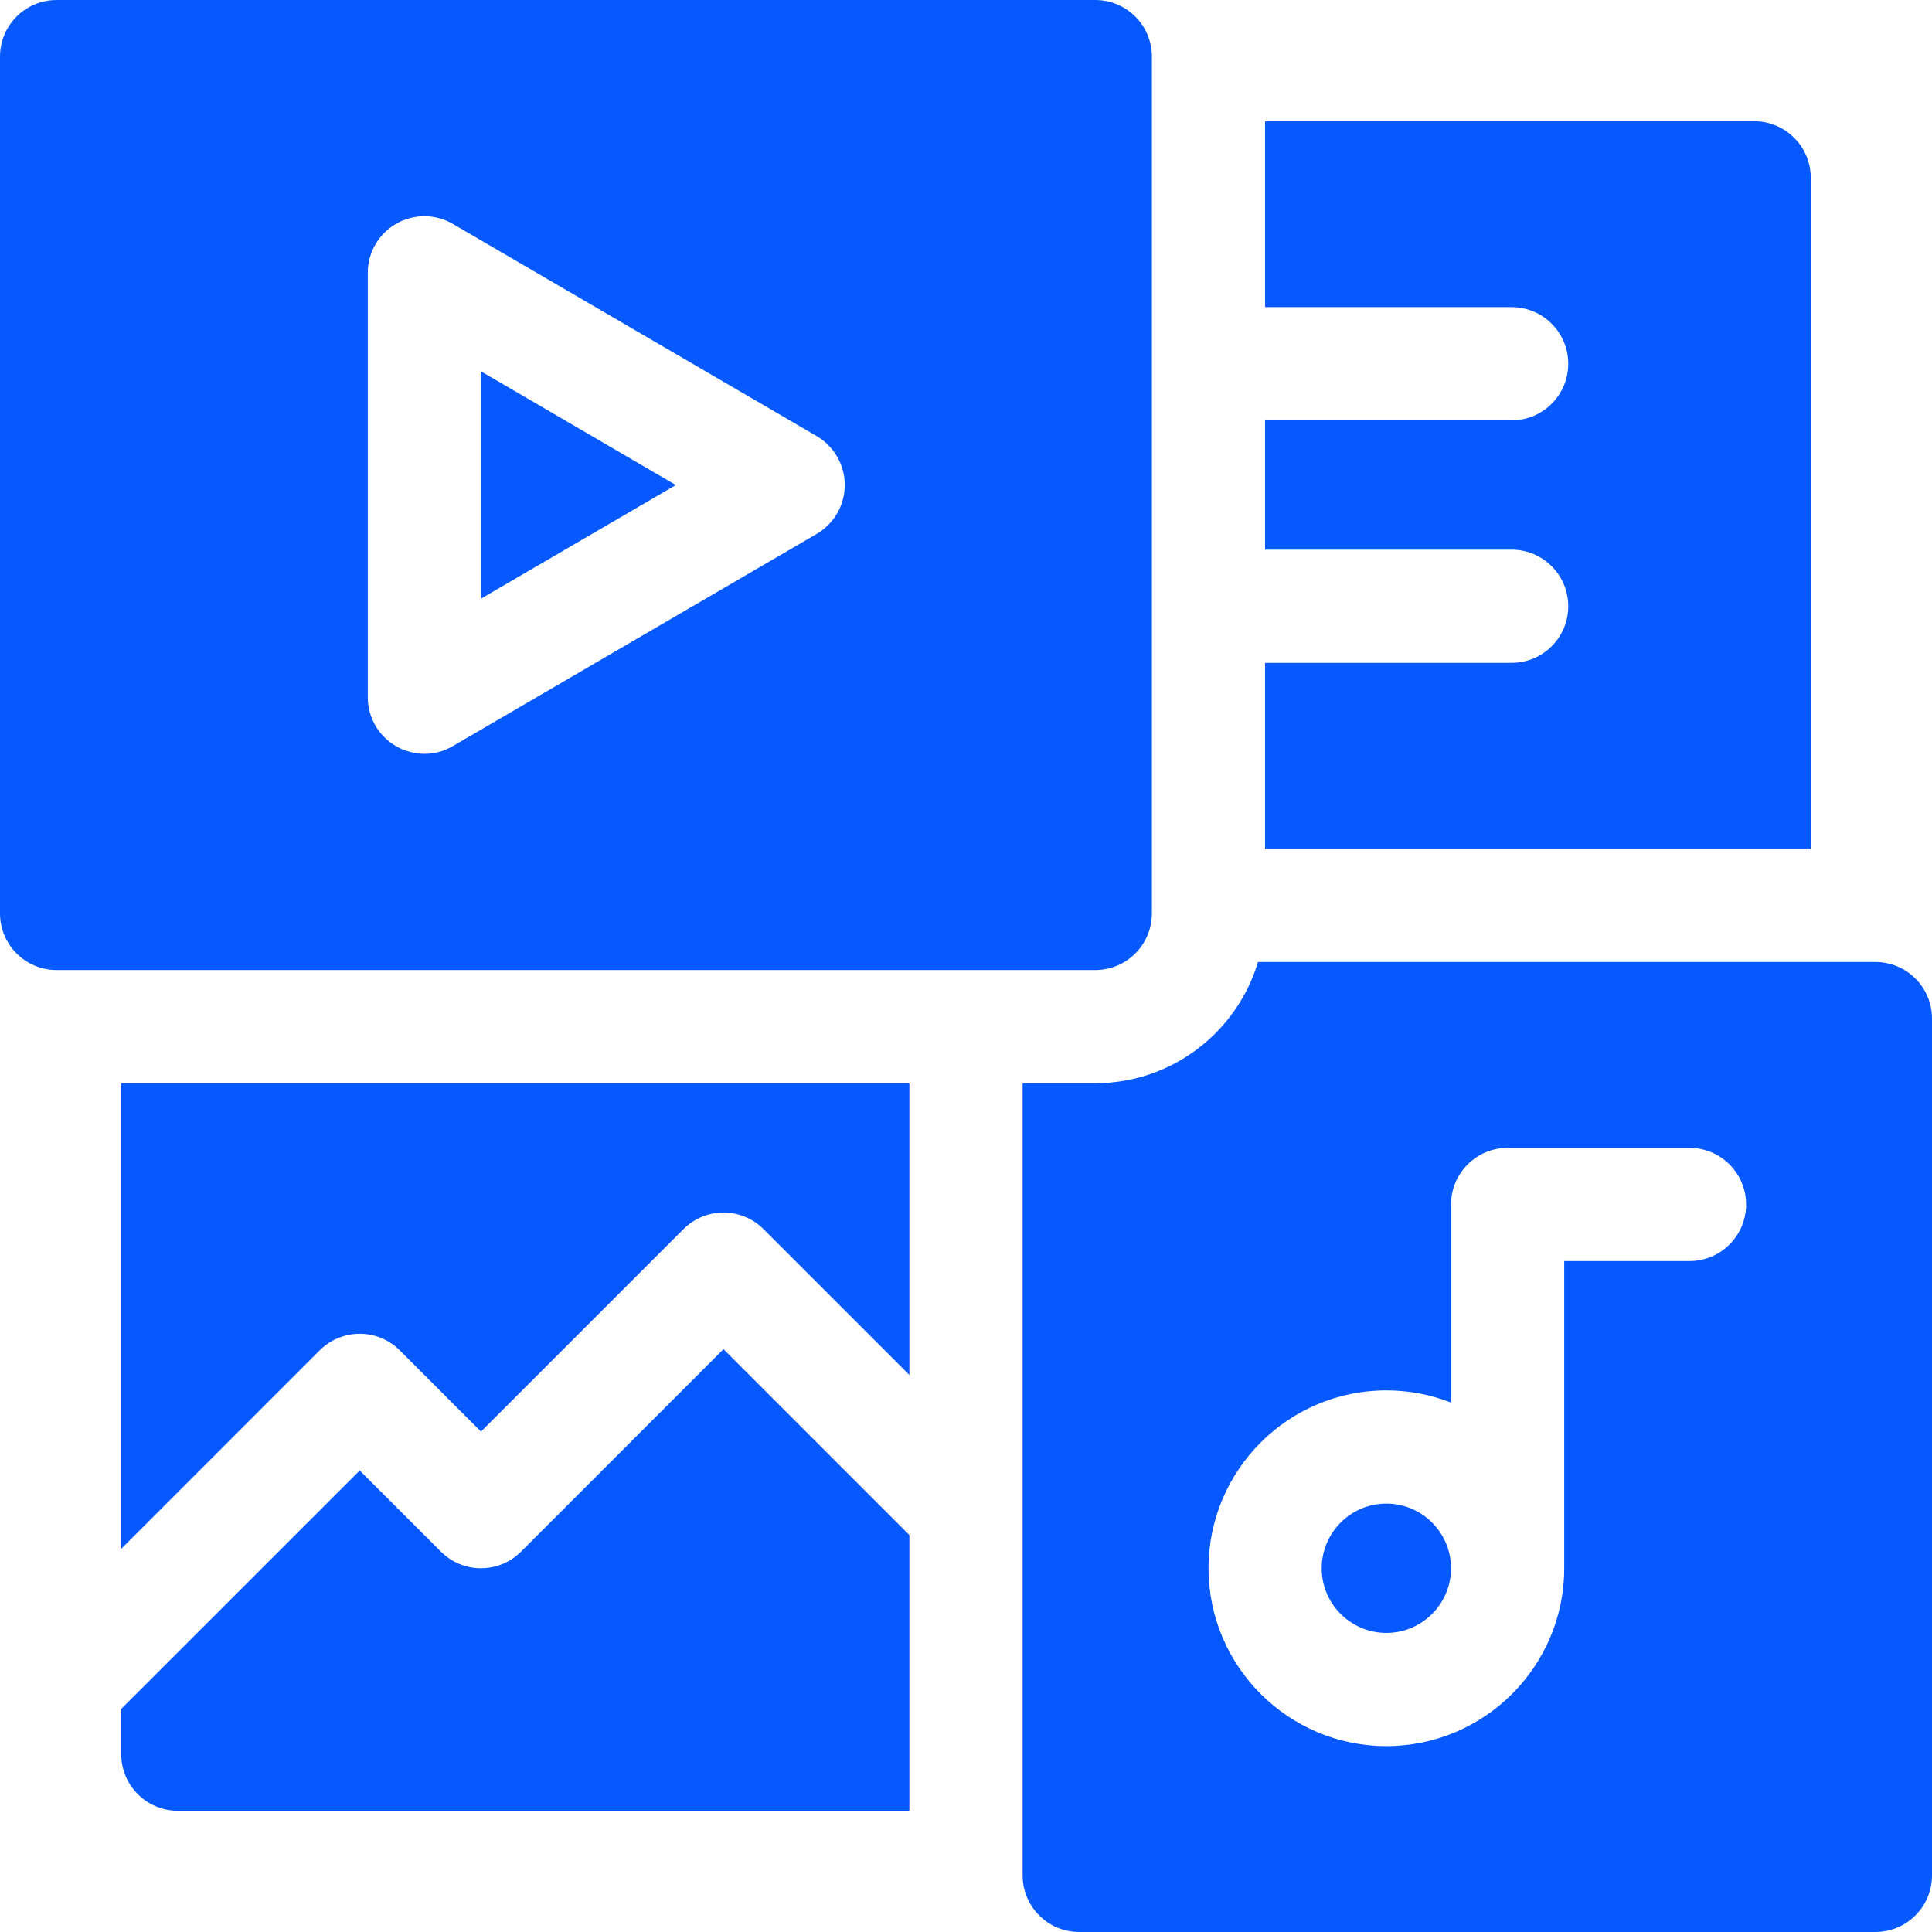
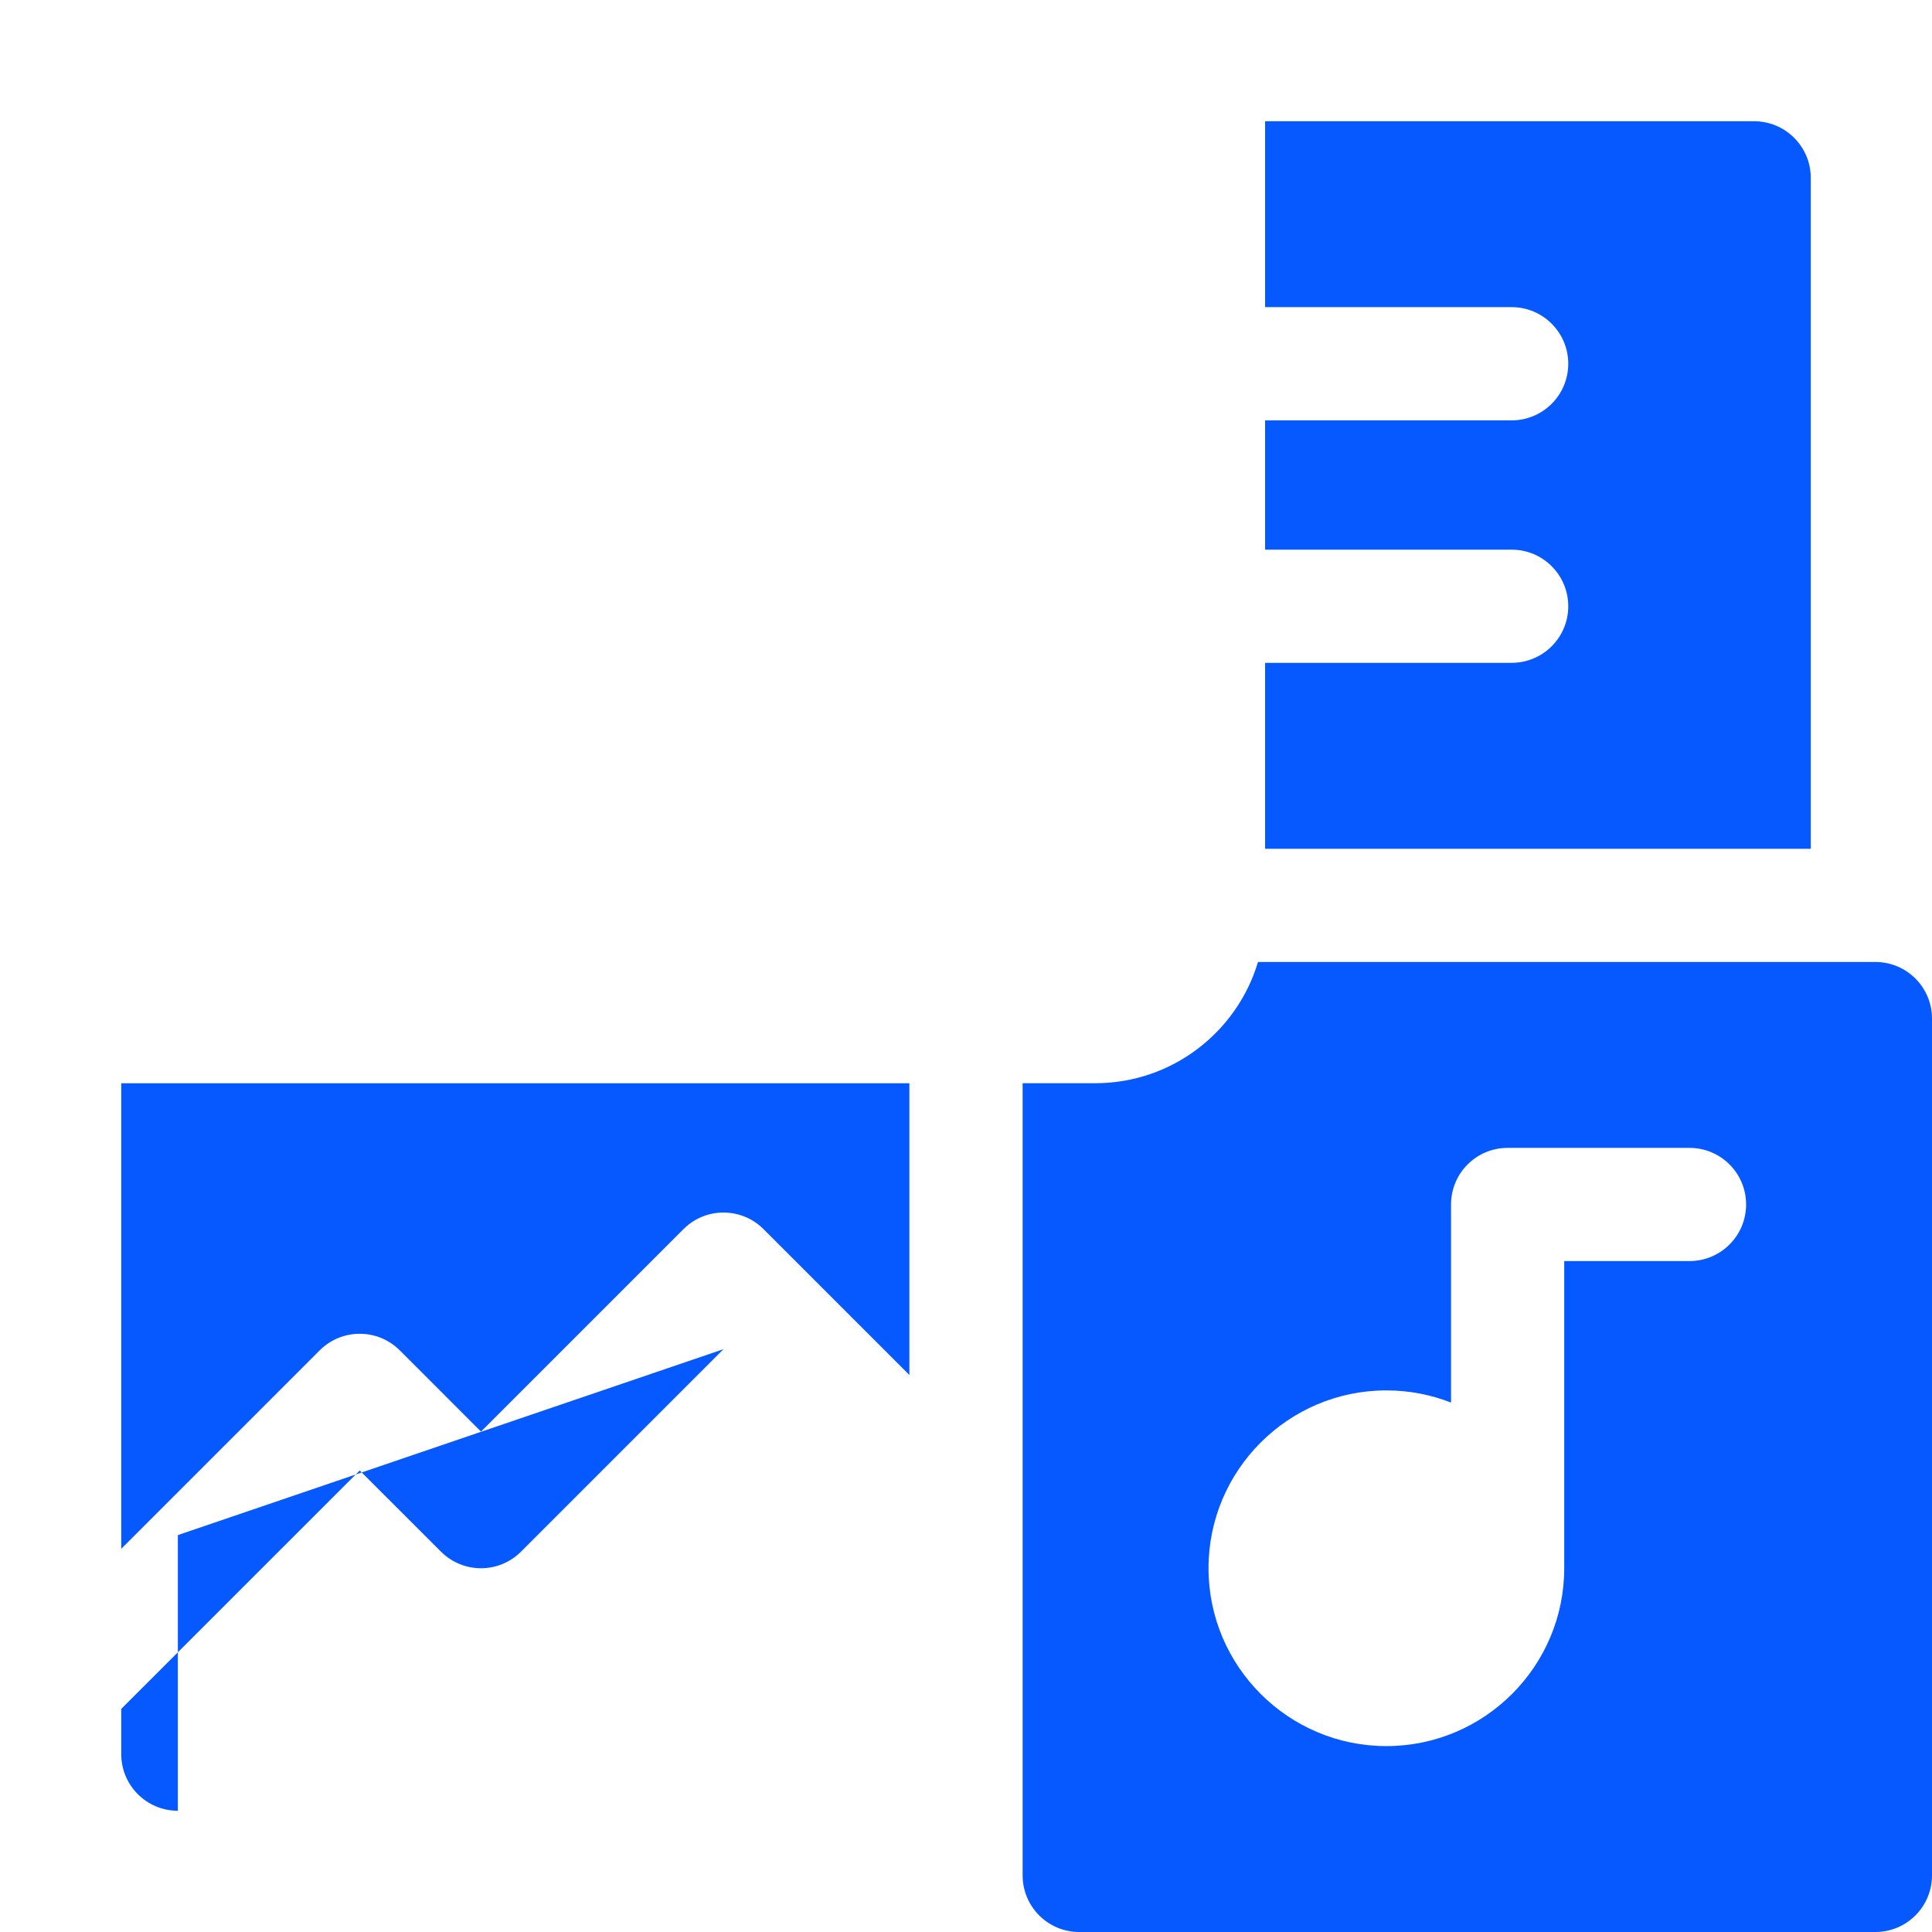
<svg xmlns="http://www.w3.org/2000/svg" width="36" height="36" viewBox="0 0 36 36" fill="none">
  <g clip-path="url(#clip0_2891_30273)">
    <path d="M33.741 3.314C33.741 2.732 33.268 2.259 32.686 2.259H23.573V5.723H28.167C28.75 5.723 29.222 6.196 29.222 6.778C29.222 7.36 28.75 7.833 28.167 7.833H23.573V10.242H28.167C28.75 10.242 29.222 10.714 29.222 11.297C29.222 11.879 28.75 12.351 28.167 12.351H23.573V15.816H33.741V3.314H33.741Z" fill="#0659FF" />
-     <path d="M25.833 28.017C25.169 28.017 24.628 28.558 24.628 29.222C24.628 29.886 25.169 30.427 25.833 30.427C26.497 30.427 27.038 29.886 27.038 29.222C27.038 28.558 26.497 28.017 25.833 28.017Z" fill="#0659FF" />
    <path d="M34.945 17.925H23.441C23.051 19.23 21.84 20.184 20.409 20.184H19.055V34.945C19.055 35.528 19.527 36 20.109 36H34.945C35.528 36 36 35.528 36 34.945V18.98C36 18.397 35.528 17.925 34.945 17.925ZM31.481 23.498H29.147V29.222C29.147 31.049 27.66 32.536 25.833 32.536C24.006 32.536 22.519 31.049 22.519 29.222C22.519 27.394 24.006 25.908 25.833 25.908C26.258 25.908 26.664 25.989 27.038 26.135V22.444C27.038 21.861 27.51 21.389 28.092 21.389H31.481C32.064 21.389 32.536 21.861 32.536 22.444C32.536 23.026 32.064 23.498 31.481 23.498Z" fill="#0659FF" />
-     <path d="M8.963 11.155L12.593 9.038L8.963 6.92V11.155Z" fill="#0659FF" />
-     <path d="M21.464 17.02V1.055C21.464 0.472 20.992 0 20.409 0H1.055C0.472 0 0 0.472 0 1.055V17.02C0 17.603 0.472 18.075 1.055 18.075H20.409C20.992 18.075 21.464 17.603 21.464 17.02ZM15.217 9.949L8.439 13.902C7.891 14.222 7.394 13.912 7.383 13.906C7.055 13.718 6.853 13.369 6.853 12.991V5.084C6.853 4.706 7.055 4.357 7.383 4.169C7.71 3.981 8.113 3.982 8.439 4.173L15.217 8.126C15.541 8.315 15.741 8.662 15.741 9.037C15.741 9.413 15.541 9.76 15.217 9.949Z" fill="#0659FF" />
    <path d="M2.259 28.86L5.957 25.162C6.369 24.75 7.037 24.75 7.449 25.162L8.963 26.676L12.736 22.903C13.147 22.491 13.815 22.491 14.227 22.903L16.945 25.621V20.185H2.259V28.86Z" fill="#0659FF" />
-     <path d="M9.708 28.913C9.296 29.325 8.629 29.325 8.217 28.913L6.703 27.4L2.259 31.843V32.686C2.259 33.269 2.732 33.741 3.314 33.741H16.945V28.604L13.481 25.14L9.708 28.913Z" fill="#0659FF" />
+     <path d="M9.708 28.913C9.296 29.325 8.629 29.325 8.217 28.913L6.703 27.4L2.259 31.843V32.686C2.259 33.269 2.732 33.741 3.314 33.741V28.604L13.481 25.14L9.708 28.913Z" fill="#0659FF" />
  </g>
  <defs>
    <clipPath id="clip0_2891_30273">
      <rect width="36" height="36" fill="white" />
    </clipPath>
  </defs>
</svg>